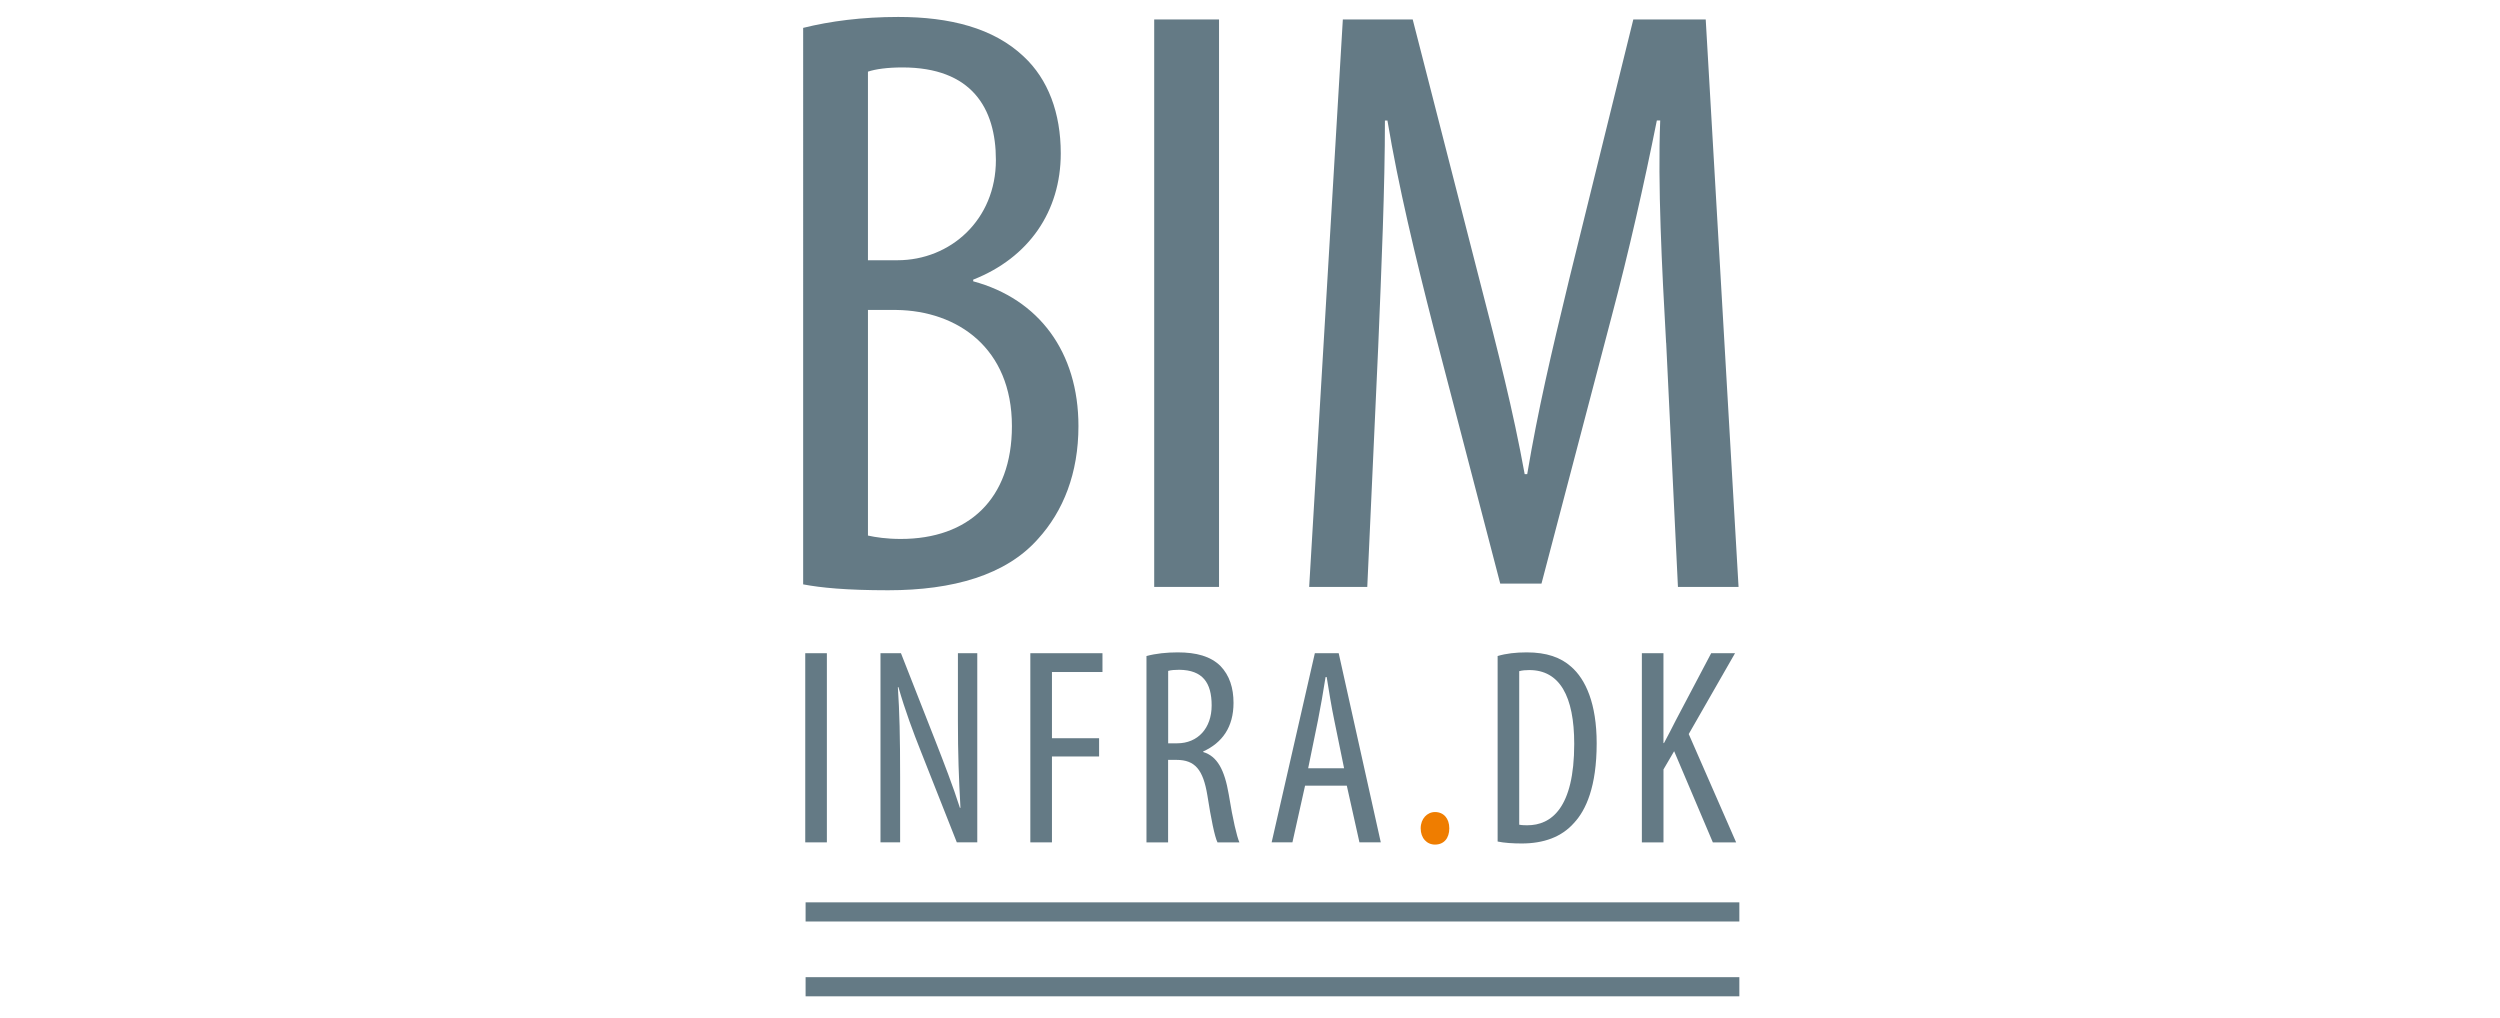
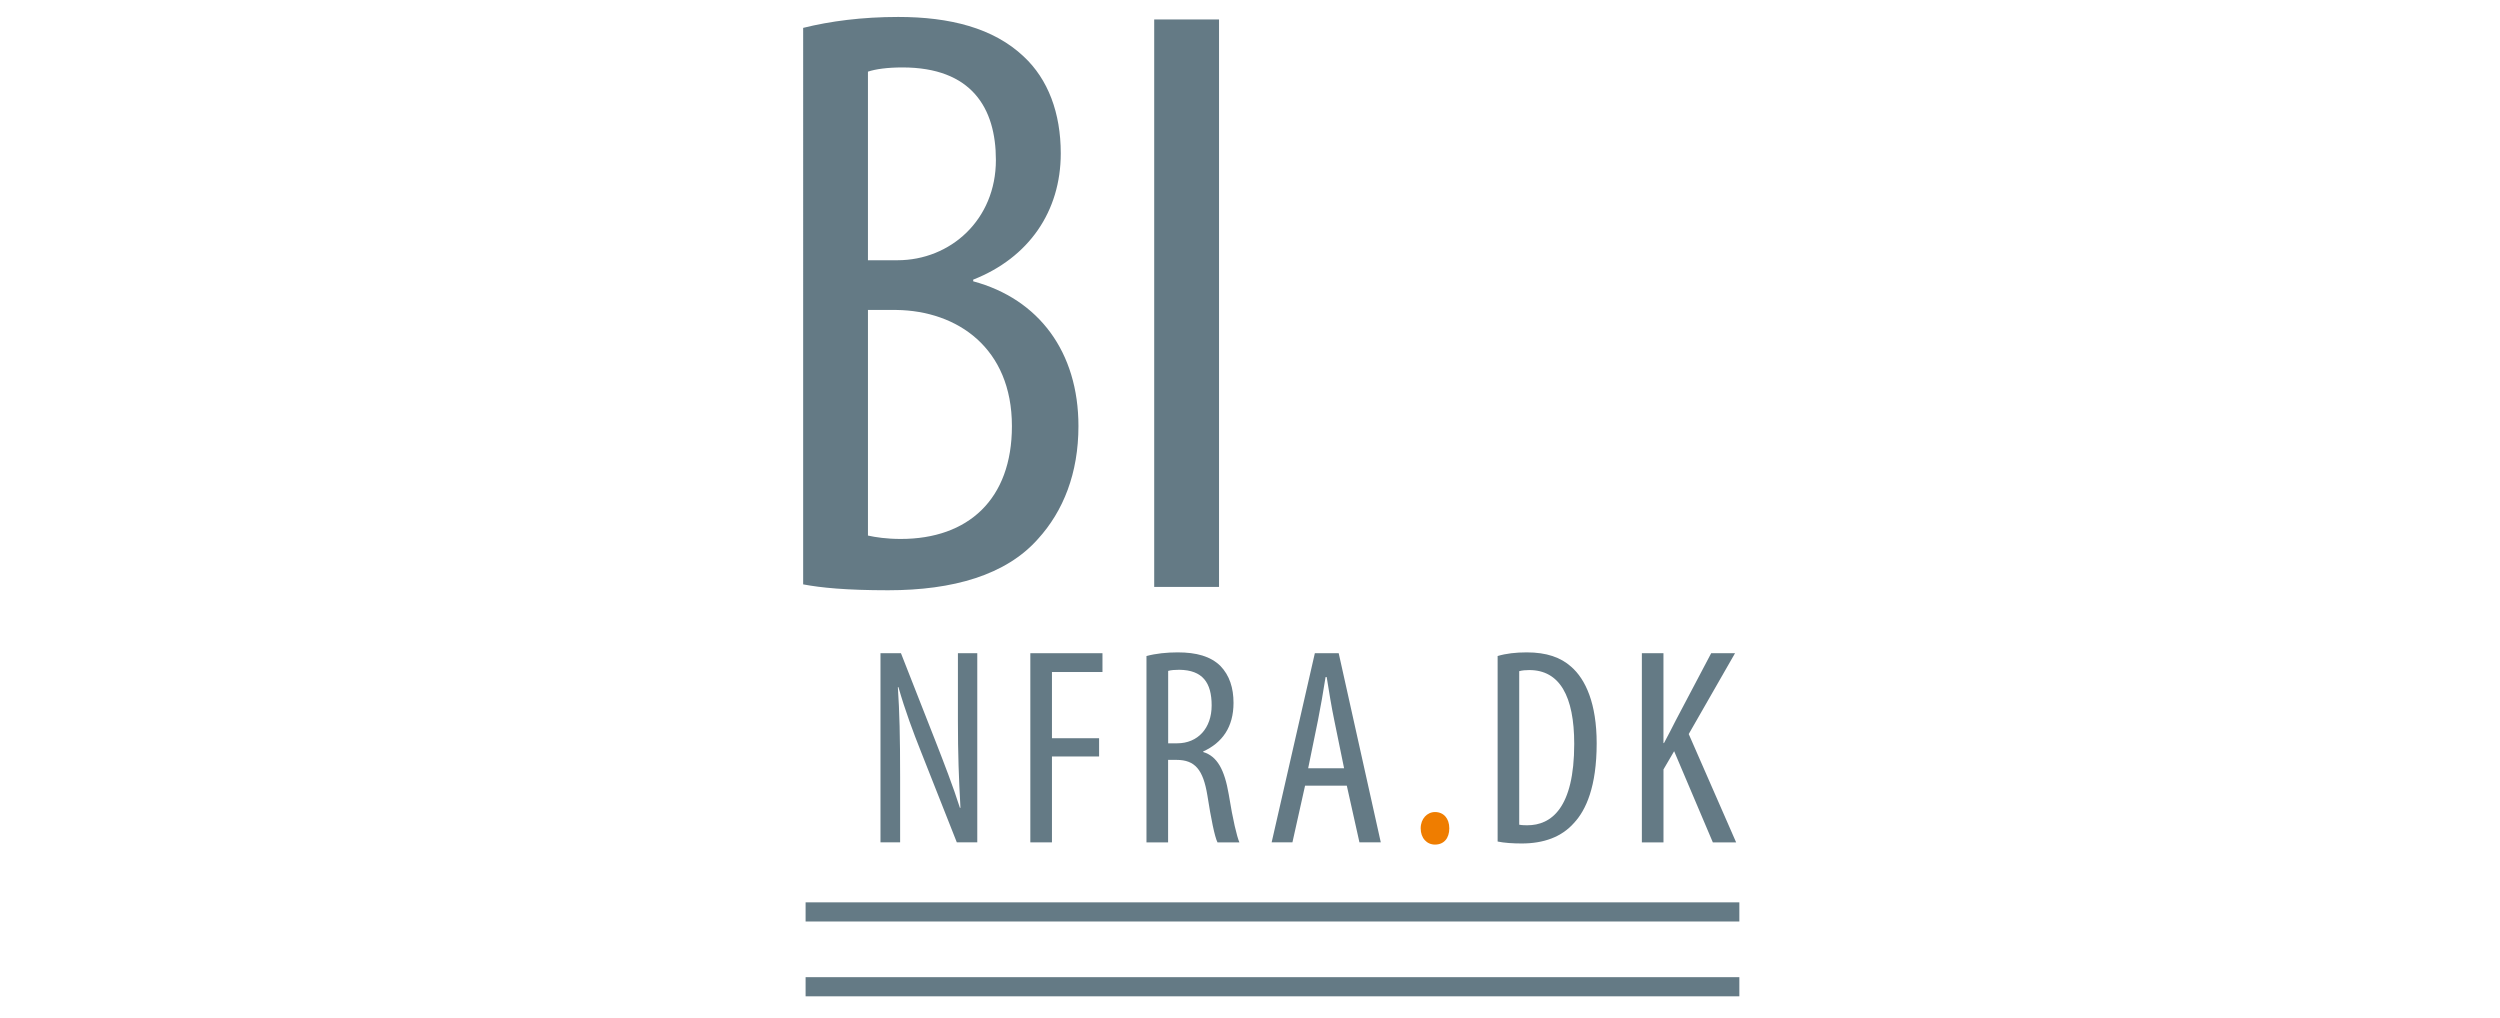
<svg xmlns="http://www.w3.org/2000/svg" id="Lag_1" data-name="Lag 1" viewBox="0 0 718.07 292.41">
  <defs>
    <style>
      .cls-1 {
        fill: #ef7d00;
      }

      .cls-2 {
        fill: #647a85;
      }

      .cls-3 {
        fill: none;
        stroke: #647a85;
        stroke-miterlimit: 10;
        stroke-width: 5.5px;
      }
    </style>
  </defs>
  <g>
    <path class="cls-2" d="m230.68,8.01c7.74-1.93,16.93-3.14,27.33-3.14,14.75,0,27.33,3.14,36.03,11.37,7.01,6.53,10.64,16.2,10.64,27.81,0,16.69-9.19,29.99-25.15,36.27v.48c18.86,5.08,30.23,20.31,30.23,41.59,0,13.54-4.35,24.42-11.61,32.4-9.19,10.4-24.42,14.75-43.04,14.75-12.09,0-19.35-.73-24.42-1.69V8.01Zm18.62,66.74h8.46c15.23,0,28.29-11.61,28.29-28.78,0-14.99-7.01-26.6-26.84-26.6-4.35,0-7.74.48-9.91,1.21v54.17Zm0,79.08c2.18.48,5.32.97,9.43.97,19.35,0,31.92-11.37,31.92-32.4,0-22.49-15.72-33.13-33.13-33.37h-8.22v64.81Z" />
    <path class="cls-2" d="m350.14,5.59v162.99h-18.62V5.59h18.62Z" />
-     <path class="cls-2" d="m478.55,98.45c-1.21-21.52-2.42-45.46-1.69-63.84h-.97c-3.63,18.14-7.98,37.48-13.06,56.59l-20.07,76.42h-11.85l-19.1-73.27c-5.32-20.8-10.16-40.87-13.3-59.73h-.72c0,19.1-.97,41.83-1.93,65.05l-3.14,68.92h-16.69l9.67-162.99h20.07l19.1,74.48c5.56,21.52,9.67,37.48,13.06,56.1h.73c3.14-18.62,6.77-34.1,12.09-56.1l18.38-74.48h20.8l9.43,162.99h-17.41l-3.38-70.13Z" />
  </g>
  <g>
-     <path class="cls-2" d="m237.5,187.62v54.33h-6.21v-54.33h6.21Z" />
    <path class="cls-2" d="m252.9,241.95v-54.33h5.88l10,25.47c2.26,5.8,5.08,13.06,6.93,18.94h.16c-.48-8.54-.73-15.56-.73-24.99v-19.43h5.56v54.33h-5.88l-10.32-26.12c-2.18-5.48-4.51-11.69-6.45-18.46h-.16c.48,7.25.65,14.19.65,25.8v18.78h-5.64Z" />
    <path class="cls-2" d="m295.94,187.62h20.72v5.4h-14.51v19.02h13.54v5.24h-13.54v24.67h-6.21v-54.33Z" />
    <path class="cls-2" d="m329.31,188.43c2.66-.73,5.88-1.05,8.95-1.05,5.4,0,9.43,1.13,12.25,3.87,2.66,2.74,3.79,6.37,3.79,10.64,0,6.93-3.22,11.45-8.71,13.95v.16c4.03,1.21,6.13,5.08,7.34,12.17,1.21,7.5,2.34,12.09,3.06,13.79h-6.29c-.81-1.61-1.85-6.77-2.9-13.46-1.21-7.42-3.55-10.24-8.87-10.24h-2.42v23.7h-6.21v-53.53Zm6.21,25.07h2.58c5.97,0,9.92-4.35,9.92-10.88s-2.58-10.16-9.27-10.24c-1.21,0-2.42.08-3.22.32v20.8Z" />
    <path class="cls-2" d="m374.85,225.67l-3.63,16.28h-5.97l12.41-54.33h6.85l12.09,54.33h-6.13l-3.63-16.28h-12.01Zm11.21-5l-2.82-13.79c-.81-3.87-1.53-8.38-2.18-12.41h-.32c-.65,4.11-1.45,8.79-2.18,12.41l-2.82,13.79h10.32Z" />
-     <path class="cls-1" d="m408.06,237.92c0-2.74,1.85-4.68,4.11-4.68,2.5,0,4.11,1.85,4.11,4.68s-1.53,4.67-4.11,4.67c-2.34,0-4.11-1.85-4.11-4.67Z" />
+     <path class="cls-1" d="m408.06,237.92c0-2.74,1.85-4.68,4.11-4.68,2.5,0,4.11,1.85,4.11,4.68s-1.53,4.67-4.11,4.67c-2.34,0-4.11-1.85-4.11-4.67" />
    <path class="cls-2" d="m430.15,188.43c2.42-.73,5.24-1.05,8.38-1.05,5.72,0,9.75,1.45,12.74,4.11,4.19,3.63,7.34,10.64,7.34,22.01,0,12.41-3.06,19.19-6.53,22.89-3.55,4.03-8.71,5.88-14.99,5.88-2.5,0-5.08-.16-6.93-.56v-53.28Zm6.21,48.45c.89.16,1.77.16,2.34.16,6.85,0,13.46-4.92,13.46-23.38,0-13.7-4.19-21.2-12.9-21.2-.97,0-2.1.08-2.9.32v44.1Z" />
    <path class="cls-2" d="m471.58,187.62h6.21v25.8h.16c1.21-2.26,2.34-4.43,3.39-6.53l10.16-19.27h6.85l-13.3,23.22,13.62,31.12h-6.69l-11.12-26.2-3.06,5.24v20.96h-6.21v-54.33Z" />
  </g>
  <line class="cls-3" x1="231.39" y1="261.93" x2="499.59" y2="261.93" />
  <line class="cls-3" x1="231.39" y1="283.42" x2="499.59" y2="283.42" />
</svg>